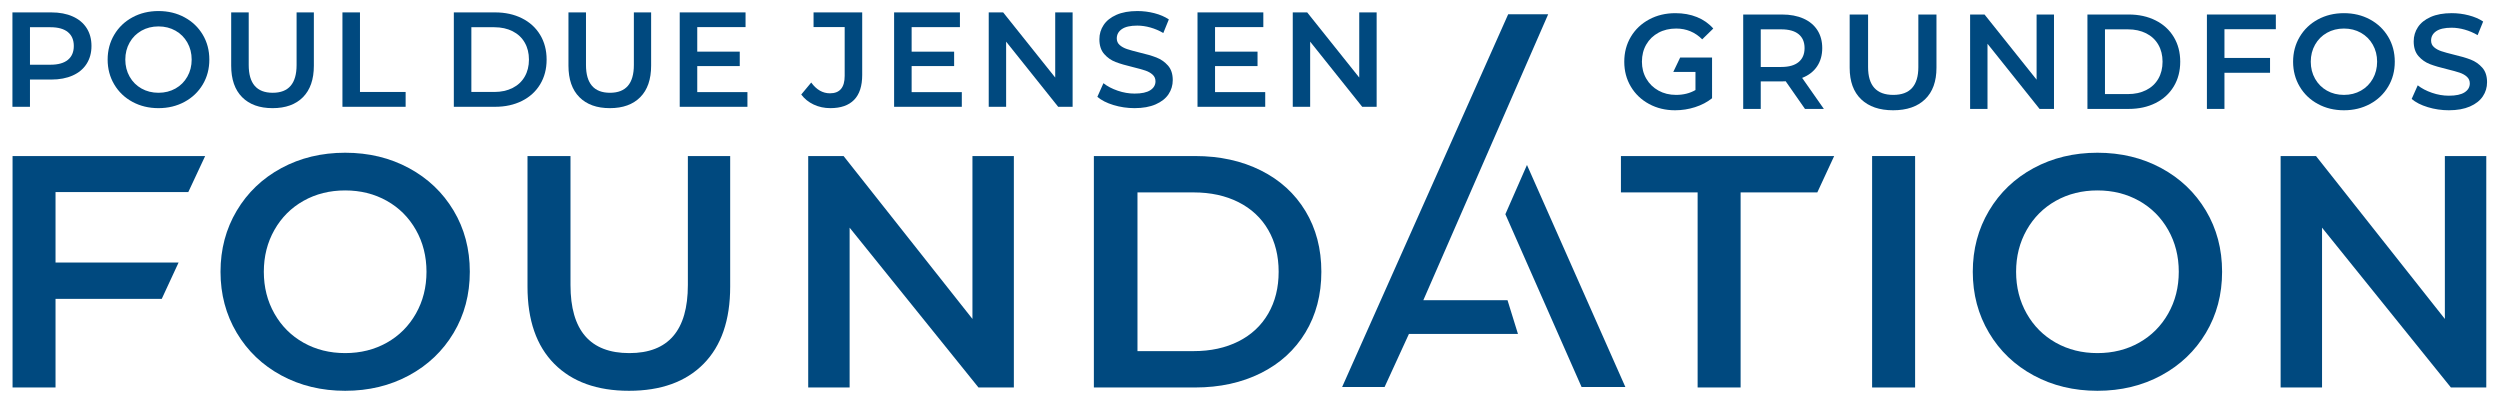
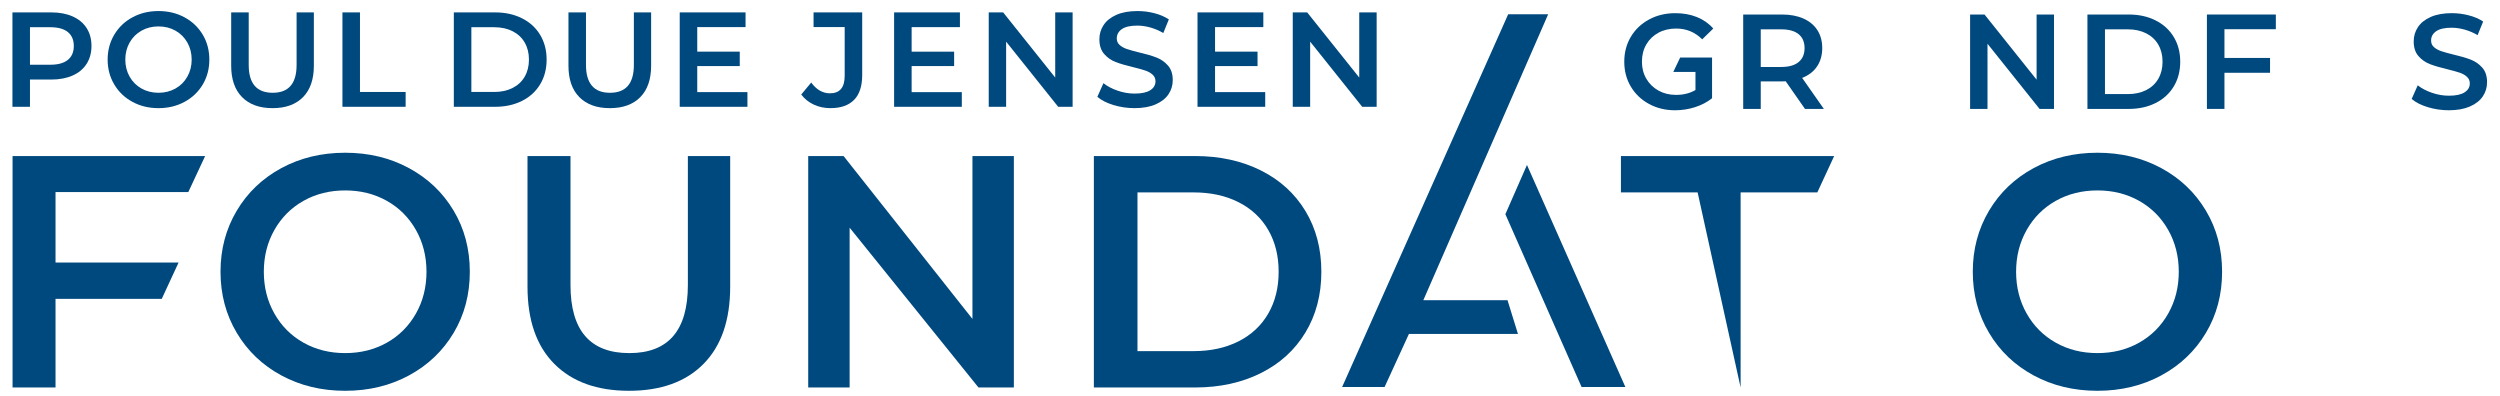
<svg xmlns="http://www.w3.org/2000/svg" viewBox="0 0 381.732 60.472" height="60.472" width="381.732" xml:space="preserve" id="svg2" version="1.1">
  <defs id="defs6">
    <clipPath id="clipPath18" clipPathUnits="userSpaceOnUse">
      <path id="path16" d="M 0,45.354 H 286.299 V 0 H 0 Z" />
    </clipPath>
  </defs>
  <g transform="matrix(1.333,0,0,-1.333,0,60.472)" id="g10">
    <g id="g12">
      <g clip-path="url(#clipPath18)" id="g14">
        <g transform="translate(7.774,38.508)" id="g20">
          <path id="path22" style="fill:#00497f;fill-opacity:1;fill-rule:nonzero;stroke:none" d="M 0,0 C 0.453,0.371 0.68,0.901 0.68,1.591 0.68,2.281 0.453,2.812 0,3.182 -0.454,3.553 -1.118,3.738 -1.993,3.738 h -2.348 v -4.294 h 2.348 C -1.118,-0.556 -0.454,-0.371 0,0 M 0.548,4.974 C 1.244,4.665 1.776,4.223 2.147,3.646 2.518,3.068 2.704,2.384 2.704,1.591 2.704,0.808 2.518,0.126 2.147,-0.456 1.776,-1.038 1.244,-1.483 0.548,-1.792 -0.146,-2.101 -0.963,-2.255 -1.9,-2.255 H -4.341 V -5.376 H -6.35 V 5.437 h 4.45 c 0.937,0 1.754,-0.153 2.448,-0.463" />
        </g>
        <g transform="translate(20.101,35.225)" id="g24">
          <path id="path26" style="fill:#00497f;fill-opacity:1;fill-rule:nonzero;stroke:none" d="M 0,0 C 0.577,0.324 1.03,0.777 1.36,1.359 1.689,1.941 1.854,2.592 1.854,3.313 1.854,4.035 1.689,4.686 1.36,5.268 1.03,5.85 0.577,6.302 0,6.627 -0.577,6.951 -1.225,7.114 -1.946,7.114 -2.667,7.114 -3.316,6.951 -3.893,6.627 -4.47,6.302 -4.923,5.85 -5.252,5.268 -5.582,4.686 -5.747,4.035 -5.747,3.313 -5.747,2.592 -5.582,1.941 -5.252,1.359 -4.923,0.777 -4.47,0.324 -3.893,0 c 0.577,-0.324 1.226,-0.487 1.947,-0.487 0.721,0 1.369,0.163 1.946,0.487 m -4.928,-1.529 c -0.886,0.479 -1.581,1.143 -2.085,1.992 -0.505,0.85 -0.758,1.8 -0.758,2.85 0,1.051 0.253,2.001 0.758,2.851 0.504,0.849 1.199,1.513 2.085,1.992 0.886,0.479 1.879,0.719 2.982,0.719 1.102,0 2.095,-0.24 2.981,-0.719 C 1.921,7.677 2.616,7.016 3.121,6.171 3.625,5.327 3.878,4.374 3.878,3.313 3.878,2.253 3.625,1.3 3.121,0.456 2.616,-0.389 1.921,-1.05 1.035,-1.529 0.149,-2.008 -0.844,-2.248 -1.946,-2.248 c -1.103,0 -2.096,0.24 -2.982,0.719" />
        </g>
        <g transform="translate(27.733,34.236)" id="g28">
          <path id="path30" style="fill:#00497f;fill-opacity:1;fill-rule:nonzero;stroke:none" d="M 0,0 C -0.834,0.839 -1.251,2.042 -1.251,3.607 V 9.709 H 0.757 V 3.685 c 0,-2.123 0.916,-3.183 2.75,-3.183 1.823,0 2.734,1.06 2.734,3.183 V 9.709 H 8.219 V 3.607 C 8.219,2.042 7.804,0.839 6.975,0 6.146,-0.84 4.984,-1.259 3.491,-1.259 1.998,-1.259 0.834,-0.84 0,0" />
        </g>
        <g transform="translate(39.226,43.945)" id="g32">
          <path id="path34" style="fill:#00497f;fill-opacity:1;fill-rule:nonzero;stroke:none" d="m 0,0 h 2.008 v -9.114 h 5.23 v -1.699 H 0 Z" />
        </g>
        <g transform="translate(56.62,34.831)" id="g36">
          <path id="path38" style="fill:#00497f;fill-opacity:1;fill-rule:nonzero;stroke:none" d="M 0,0 C 0.792,0 1.491,0.152 2.093,0.456 2.696,0.759 3.159,1.192 3.483,1.753 3.808,2.314 3.97,2.966 3.97,3.708 3.97,4.449 3.808,5.1 3.483,5.662 3.159,6.223 2.696,6.655 2.093,6.959 1.491,7.263 0.792,7.415 0,7.415 H -2.626 V 0 Z M -4.635,9.114 H 0.092 C 1.246,9.114 2.271,8.891 3.167,8.442 4.062,7.995 4.758,7.361 5.252,6.542 5.747,5.723 5.994,4.778 5.994,3.708 5.994,2.636 5.747,1.692 5.252,0.873 4.758,0.054 4.062,-0.579 3.167,-1.028 2.271,-1.475 1.246,-1.699 0.092,-1.699 h -4.727 z" />
        </g>
        <g transform="translate(66.367,34.236)" id="g40">
          <path id="path42" style="fill:#00497f;fill-opacity:1;fill-rule:nonzero;stroke:none" d="M 0,0 C -0.834,0.839 -1.251,2.042 -1.251,3.607 V 9.709 H 0.757 V 3.685 c 0,-2.123 0.916,-3.183 2.75,-3.183 1.823,0 2.734,1.06 2.734,3.183 V 9.709 H 8.218 V 3.607 C 8.218,2.042 7.804,0.839 6.975,0 6.146,-0.84 4.984,-1.259 3.491,-1.259 1.998,-1.259 0.834,-0.84 0,0" />
        </g>
        <g transform="translate(85.617,34.815)" id="g44">
          <path id="path46" style="fill:#00497f;fill-opacity:1;fill-rule:nonzero;stroke:none" d="M 0,0 V -1.684 H -7.756 V 9.13 h 7.54 V 7.446 H -5.748 V 4.635 H -0.88 V 2.981 H -5.748 V 0 Z" />
        </g>
        <g transform="translate(93.21,33.387)" id="g48">
          <path id="path50" style="fill:#00497f;fill-opacity:1;fill-rule:nonzero;stroke:none" d="m 0,0 c -0.582,0.273 -1.059,0.656 -1.429,1.151 l 1.143,1.374 C 0.312,1.702 1.027,1.29 1.862,1.29 c 1.122,0 1.684,0.664 1.684,1.993 v 5.592 h -3.565 v 1.684 H 5.554 V 3.391 C 5.554,2.124 5.245,1.174 4.627,0.541 4.009,-0.093 3.103,-0.409 1.908,-0.409 1.218,-0.409 0.582,-0.273 0,0" />
        </g>
        <g transform="translate(110.174,34.815)" id="g52">
          <path id="path54" style="fill:#00497f;fill-opacity:1;fill-rule:nonzero;stroke:none" d="M 0,0 V -1.684 H -7.756 V 9.13 h 7.54 V 7.446 H -5.748 V 4.635 H -0.88 V 2.981 H -5.748 V 0 Z" />
        </g>
        <g transform="translate(122.866,43.945)" id="g56">
          <path id="path58" style="fill:#00497f;fill-opacity:1;fill-rule:nonzero;stroke:none" d="m 0,0 v -10.813 h -1.653 l -5.963,7.463 v -7.463 H -9.609 V 0 h 1.653 l 5.963,-7.464 V 0 Z" />
        </g>
        <g transform="translate(127.547,33.333)" id="g60">
          <path id="path62" style="fill:#00497f;fill-opacity:1;fill-rule:nonzero;stroke:none" d="m 0,0 c -0.778,0.237 -1.393,0.551 -1.846,0.942 l 0.695,1.56 c 0.443,-0.35 0.986,-0.636 1.63,-0.856 0.644,-0.223 1.29,-0.333 1.939,-0.333 0.803,0 1.403,0.129 1.8,0.386 0.396,0.258 0.594,0.597 0.594,1.02 0,0.309 -0.11,0.564 -0.332,0.764 C 4.258,3.685 3.978,3.841 3.638,3.955 3.299,4.068 2.834,4.196 2.248,4.341 c -0.824,0.196 -1.491,0.391 -2,0.587 -0.511,0.196 -0.949,0.502 -1.314,0.919 -0.366,0.417 -0.548,0.981 -0.548,1.692 0,0.597 0.162,1.141 0.487,1.629 0.324,0.49 0.813,0.878 1.467,1.167 0.654,0.288 1.454,0.432 2.402,0.432 0.659,0 1.308,-0.082 1.947,-0.246 C 5.327,10.355 5.878,10.119 6.342,9.81 L 5.708,8.25 C 5.234,8.527 4.74,8.738 4.226,8.883 3.71,9.027 3.21,9.099 2.727,9.099 1.934,9.099 1.344,8.965 0.958,8.697 0.572,8.429 0.378,8.074 0.378,7.631 0.378,7.323 0.489,7.07 0.711,6.875 0.932,6.679 1.213,6.524 1.552,6.411 1.892,6.298 2.356,6.169 2.943,6.025 3.747,5.839 4.405,5.646 4.921,5.446 5.436,5.245 5.875,4.938 6.241,4.526 6.606,4.114 6.79,3.558 6.79,2.858 6.79,2.26 6.627,1.72 6.303,1.235 5.979,0.751 5.487,0.365 4.828,0.077 4.169,-0.211 3.365,-0.355 2.418,-0.355 1.583,-0.355 0.777,-0.237 0,0" />
        </g>
        <g transform="translate(144.929,34.815)" id="g64">
          <path id="path66" style="fill:#00497f;fill-opacity:1;fill-rule:nonzero;stroke:none" d="M 0,0 V -1.684 H -7.756 V 9.13 h 7.539 V 7.446 H -5.748 V 4.635 h 4.867 V 2.981 H -5.748 V 0 Z" />
        </g>
        <g transform="translate(157.692,43.945)" id="g68">
          <path id="path70" style="fill:#00497f;fill-opacity:1;fill-rule:nonzero;stroke:none" d="m 0,0 v -10.813 h -1.653 l -5.963,7.463 v -7.463 H -9.609 V 0 h 1.653 l 5.963,-7.464 V 0 Z" />
        </g>
        <g transform="translate(206.031,41.448)" id="g72">
          <path id="path74" style="fill:#00497f;fill-opacity:1;fill-rule:nonzero;stroke:none" d="m 0,0 c -0.453,0.371 -1.118,0.556 -1.993,0.556 h -2.348 v -4.31 h 2.348 c 0.875,0 1.54,0.188 1.993,0.564 0.453,0.376 0.679,0.908 0.679,1.599 C 0.679,-0.902 0.453,-0.371 0,0 m 0.726,-8.559 -2.209,3.167 C -1.576,-5.402 -1.715,-5.407 -1.9,-5.407 H -4.341 V -8.559 H -6.35 V 2.255 h 4.45 c 0.936,0 1.753,-0.154 2.449,-0.463 C 1.243,1.483 1.776,1.04 2.147,0.463 2.518,-0.114 2.703,-0.798 2.703,-1.591 2.703,-2.405 2.505,-3.105 2.108,-3.692 1.712,-4.279 1.143,-4.717 0.401,-5.005 l 2.488,-3.554 z" />
        </g>
        <g transform="translate(213.19,33.993)" id="g76">
-           <path id="path78" style="fill:#00497f;fill-opacity:1;fill-rule:nonzero;stroke:none" d="M 0,0 C -0.876,0.84 -1.314,2.042 -1.314,3.608 V 9.71 H 0.795 V 3.685 c 0,-2.122 0.962,-3.183 2.887,-3.183 1.914,0 2.871,1.061 2.871,3.183 V 9.71 H 8.629 V 3.608 C 8.629,2.042 8.193,0.84 7.323,0 6.453,-0.839 5.233,-1.259 3.666,-1.259 2.098,-1.259 0.876,-0.839 0,0" />
-         </g>
+           </g>
        <g transform="translate(235.281,43.703)" id="g80">
          <path id="path82" style="fill:#00497f;fill-opacity:1;fill-rule:nonzero;stroke:none" d="m 0,0 v -10.814 h -1.653 l -5.963,7.464 v -7.464 H -9.609 V 0 h 1.653 l 5.963,-7.464 V 0 Z" />
        </g>
        <g transform="translate(243.747,34.588)" id="g84">
          <path id="path86" style="fill:#00497f;fill-opacity:1;fill-rule:nonzero;stroke:none" d="M 0,0 C 0.793,0 1.49,0.152 2.093,0.456 2.695,0.759 3.159,1.192 3.483,1.754 3.808,2.315 3.97,2.966 3.97,3.708 3.97,4.449 3.808,5.1 3.483,5.662 3.159,6.223 2.695,6.655 2.093,6.959 1.49,7.263 0.793,7.416 0,7.416 H -2.626 V 0 Z M -4.635,9.115 H 0.093 C 1.246,9.115 2.271,8.891 3.167,8.442 4.062,7.995 4.758,7.361 5.252,6.542 5.746,5.724 5.994,4.779 5.994,3.708 5.994,2.636 5.746,1.692 5.252,0.873 4.758,0.054 4.062,-0.579 3.167,-1.027 2.271,-1.476 1.246,-1.699 0.093,-1.699 h -4.728 z" />
        </g>
        <g transform="translate(254.807,42.019)" id="g88">
          <path id="path90" style="fill:#00497f;fill-opacity:1;fill-rule:nonzero;stroke:none" d="M 0,0 V -3.291 H 5.222 V -4.99 H 0 V -9.13 H -2.009 V 1.684 H 5.886 L 5.886,0 Z" />
        </g>
        <g transform="translate(270.441,34.982)" id="g92">
-           <path id="path94" style="fill:#00497f;fill-opacity:1;fill-rule:nonzero;stroke:none" d="M 0,0 C 0.576,0.324 1.029,0.778 1.359,1.36 1.688,1.941 1.854,2.593 1.854,3.313 1.854,4.034 1.688,4.686 1.359,5.268 1.029,5.849 0.576,6.303 0,6.627 -0.577,6.952 -1.226,7.114 -1.946,7.114 -2.668,7.114 -3.316,6.952 -3.894,6.627 -4.47,6.303 -4.923,5.849 -5.253,5.268 -5.582,4.686 -5.747,4.034 -5.747,3.313 c 0,-0.72 0.165,-1.372 0.494,-1.953 0.33,-0.582 0.783,-1.036 1.359,-1.36 0.578,-0.325 1.226,-0.487 1.948,-0.487 0.72,0 1.369,0.162 1.946,0.487 m -4.928,-1.529 c -0.886,0.478 -1.582,1.143 -2.086,1.992 -0.505,0.85 -0.757,1.8 -0.757,2.85 0,1.051 0.252,2.001 0.757,2.851 0.504,0.849 1.2,1.514 2.086,1.993 0.885,0.478 1.879,0.718 2.982,0.718 1.101,0 2.094,-0.24 2.981,-0.718 C 1.921,7.678 2.615,7.016 3.12,6.172 3.625,5.327 3.877,4.374 3.877,3.313 3.877,2.253 3.625,1.3 3.12,0.456 2.615,-0.389 1.921,-1.051 1.035,-1.529 c -0.887,-0.479 -1.88,-0.719 -2.981,-0.719 -1.103,0 -2.097,0.24 -2.982,0.719" />
-         </g>
+           </g>
        <g transform="translate(278.099,33.09)" id="g96">
          <path id="path98" style="fill:#00497f;fill-opacity:1;fill-rule:nonzero;stroke:none" d="m 0,0 c -0.778,0.237 -1.394,0.55 -1.846,0.943 l 0.695,1.559 c 0.443,-0.35 0.986,-0.635 1.63,-0.856 0.643,-0.222 1.29,-0.333 1.939,-0.333 0.803,0 1.403,0.129 1.8,0.386 0.396,0.258 0.594,0.597 0.594,1.02 0,0.309 -0.111,0.564 -0.333,0.765 C 4.259,3.685 3.978,3.841 3.638,3.955 3.298,4.068 2.834,4.197 2.248,4.341 1.424,4.537 0.757,4.732 0.247,4.928 -0.263,5.124 -0.7,5.43 -1.066,5.847 c -0.366,0.418 -0.548,0.981 -0.548,1.692 0,0.597 0.162,1.14 0.486,1.629 0.325,0.49 0.814,0.878 1.468,1.167 0.653,0.288 1.455,0.433 2.402,0.433 0.658,0 1.308,-0.083 1.946,-0.248 0.639,-0.165 1.19,-0.401 1.654,-0.71 L 5.708,8.25 C 5.234,8.527 4.74,8.739 4.225,8.883 3.71,9.027 3.211,9.1 2.727,9.1 1.934,9.1 1.344,8.965 0.958,8.697 0.571,8.43 0.379,8.074 0.379,7.631 0.379,7.322 0.488,7.07 0.711,6.875 0.932,6.679 1.213,6.524 1.553,6.411 1.893,6.298 2.355,6.169 2.942,6.025 3.746,5.84 4.405,5.646 4.92,5.446 5.435,5.245 5.876,4.938 6.241,4.526 6.606,4.115 6.789,3.559 6.789,2.858 6.789,2.26 6.628,1.72 6.303,1.236 5.979,0.752 5.487,0.365 4.827,0.077 4.168,-0.211 3.365,-0.355 2.418,-0.355 1.583,-0.355 0.777,-0.237 0,0" />
        </g>
        <g transform="translate(163.041,10.981)" id="g100">
          <path id="path102" style="fill:#00497f;fill-opacity:1;fill-rule:nonzero;stroke:none" d="M 0,0 14.299,32.748 H 9.718 L -9.301,-9.943 h 4.864 L -1.65,-3.866 10.839,-3.869 9.641,0 Z" />
        </g>
        <g transform="translate(186.181,1.038)" id="g104">
          <path id="path106" style="fill:#00497f;fill-opacity:1;fill-rule:nonzero;stroke:none" d="M 0,0 -11.269,25.43 -13.744,19.791 -5.016,0 Z" />
        </g>
        <g transform="translate(6.361,23.363)" id="g108">
          <path id="path110" style="fill:#00497f;fill-opacity:1;fill-rule:nonzero;stroke:none" d="m 0,0 v -8.067 h 14.097 l -1.93,-4.166 H 0 v -10.15 H -4.923 V 4.128 H 17.139 L 15.208,0 Z" />
        </g>
        <g transform="translate(44.31,6.111)" id="g112">
          <path id="path114" style="fill:#00497f;fill-opacity:1;fill-rule:nonzero;stroke:none" d="m 0,0 c 1.414,0.796 2.524,1.906 3.333,3.334 0.808,1.426 1.211,3.022 1.211,4.79 0,1.768 -0.403,3.364 -1.211,4.791 -0.809,1.427 -1.919,2.538 -3.333,3.334 -1.415,0.794 -3.005,1.192 -4.772,1.192 -1.768,0 -3.358,-0.398 -4.772,-1.192 -1.414,-0.796 -2.525,-1.907 -3.333,-3.334 -0.809,-1.427 -1.212,-3.023 -1.212,-4.791 0,-1.768 0.403,-3.364 1.212,-4.79 0.808,-1.428 1.919,-2.538 3.333,-3.334 1.414,-0.795 3.004,-1.192 4.772,-1.192 1.767,0 3.357,0.397 4.772,1.192 m -12.082,-3.749 c -2.171,1.174 -3.876,2.803 -5.113,4.886 -1.237,2.083 -1.855,4.412 -1.855,6.987 0,2.575 0.618,4.905 1.855,6.988 1.237,2.083 2.942,3.712 5.113,4.886 2.171,1.174 4.608,1.761 7.31,1.761 2.701,0 5.138,-0.587 7.31,-1.761 C 4.708,18.824 6.413,17.201 7.65,15.131 8.887,13.061 9.506,10.725 9.506,8.124 9.506,5.523 8.887,3.188 7.65,1.118 6.413,-0.953 4.708,-2.575 2.538,-3.749 0.366,-4.923 -2.071,-5.51 -4.772,-5.51 c -2.702,0 -5.139,0.587 -7.31,1.761" />
        </g>
        <g transform="translate(63.493,3.687)" id="g116">
          <path id="path118" style="fill:#00497f;fill-opacity:1;fill-rule:nonzero;stroke:none" d="m 0,0 c -2.045,2.058 -3.068,5.006 -3.068,8.844 v 14.96 H 1.856 V 9.033 c 0,-5.201 2.247,-7.802 6.741,-7.802 4.469,0 6.704,2.601 6.704,7.802 v 14.771 h 4.847 V 8.844 C 20.148,5.006 19.132,2.058 17.1,0 15.067,-2.058 12.22,-3.086 8.56,-3.086 4.898,-3.086 2.045,-2.058 0,0" />
        </g>
        <g transform="translate(116.136,27.491)" id="g120">
          <path id="path122" style="fill:#00497f;fill-opacity:1;fill-rule:nonzero;stroke:none" d="m 0,0 v -26.511 h -4.052 l -14.761,18.306 v -18.306 h -4.744 V 0 h 4.052 L -4.744,-18.66 V 0 Z" />
        </g>
        <g transform="translate(136.734,5.146)" id="g124">
          <path id="path126" style="fill:#00497f;fill-opacity:1;fill-rule:nonzero;stroke:none" d="m 0,0 c 1.944,0 3.655,0.372 5.132,1.116 1.477,0.745 2.614,1.806 3.409,3.183 0.795,1.375 1.192,2.972 1.192,4.79 0,1.818 -0.397,3.415 -1.192,4.791 C 7.746,15.256 6.609,16.316 5.132,17.062 3.655,17.806 1.944,18.179 0,18.179 H -6.438 V 0 Z m -11.433,22.345 h 11.59 c 2.827,0 5.34,-0.55 7.537,-1.648 2.196,-1.098 3.9,-2.651 5.112,-4.658 1.212,-2.008 1.819,-4.324 1.819,-6.95 0,-2.626 -0.607,-4.943 -1.819,-6.949 C 11.594,0.132 9.89,-1.421 7.694,-2.52 5.497,-3.617 2.984,-4.166 0.157,-4.166 h -11.59 z" />
        </g>
        <g transform="translate(194.46,23.325)" id="g128">
-           <path id="path130" style="fill:#00497f;fill-opacity:1;fill-rule:nonzero;stroke:none" d="M 0,0 H -8.786 V 4.166 H 15.641 L 13.711,0 H 4.924 V -22.345 H 0 Z" />
+           <path id="path130" style="fill:#00497f;fill-opacity:1;fill-rule:nonzero;stroke:none" d="M 0,0 H -8.786 V 4.166 H 15.641 L 13.711,0 H 4.924 V -22.345 Z" />
        </g>
-         <path id="path132" style="fill:#00497f;fill-opacity:1;fill-rule:nonzero;stroke:none" d="m 214.447,27.491 h 4.925 V 0.98 h -4.925 z" />
        <g transform="translate(245.03,6.111)" id="g134">
          <path id="path136" style="fill:#00497f;fill-opacity:1;fill-rule:nonzero;stroke:none" d="m 0,0 c 1.414,0.796 2.524,1.906 3.333,3.334 0.808,1.426 1.212,3.022 1.212,4.79 0,1.768 -0.404,3.364 -1.212,4.791 -0.809,1.427 -1.919,2.538 -3.333,3.334 -1.414,0.794 -3.005,1.192 -4.771,1.192 -1.768,0 -3.359,-0.398 -4.773,-1.192 -1.414,-0.796 -2.525,-1.907 -3.333,-3.334 -0.808,-1.427 -1.212,-3.023 -1.212,-4.791 0,-1.768 0.404,-3.364 1.212,-4.79 0.808,-1.428 1.919,-2.538 3.333,-3.334 1.414,-0.795 3.005,-1.192 4.773,-1.192 1.766,0 3.357,0.397 4.771,1.192 m -12.081,-3.749 c -2.172,1.174 -3.877,2.803 -5.113,4.886 -1.238,2.083 -1.857,4.412 -1.857,6.987 0,2.575 0.619,4.905 1.857,6.988 1.236,2.083 2.941,3.712 5.113,4.886 2.171,1.174 4.607,1.761 7.31,1.761 2.701,0 5.136,-0.587 7.309,-1.761 C 4.709,18.824 6.413,17.201 7.65,15.131 8.888,13.061 9.507,10.725 9.507,8.124 9.507,5.523 8.888,3.188 7.65,1.118 6.413,-0.953 4.709,-2.575 2.538,-3.749 0.365,-4.923 -2.07,-5.51 -4.771,-5.51 c -2.703,0 -5.139,0.587 -7.31,1.761" />
        </g>
        <g transform="translate(284.799,27.491)" id="g138">
-           <path id="path140" style="fill:#00497f;fill-opacity:1;fill-rule:nonzero;stroke:none" d="m 0,0 v -26.511 h -4.053 l -14.76,18.306 v -18.306 h -4.745 V 0 h 4.053 L -4.744,-18.66 V 0 Z" />
-         </g>
+           </g>
        <g transform="translate(192.46,38.774)" id="g142">
          <path id="path144" style="fill:#00497f;fill-opacity:1;fill-rule:nonzero;stroke:none" d="m 0,0 -0.787,-1.648 h 2.54 v -2.074 c -0.639,-0.371 -1.381,-0.556 -2.225,-0.556 -0.752,0 -1.424,0.164 -2.015,0.494 -0.592,0.329 -1.057,0.783 -1.391,1.36 -0.335,0.576 -0.502,1.225 -0.502,1.946 0,0.742 0.167,1.401 0.502,1.978 0.334,0.576 0.799,1.024 1.391,1.343 0.591,0.32 1.268,0.479 2.031,0.479 1.163,0 2.157,-0.411 2.981,-1.236 L 3.792,3.322 C 3.288,3.899 2.664,4.336 1.923,4.635 1.182,4.934 0.357,5.083 -0.549,5.083 -1.661,5.083 -2.662,4.844 -3.553,4.365 -4.444,3.886 -5.143,3.225 -5.647,2.38 -6.151,1.535 -6.403,0.583 -6.403,-0.478 c 0,-1.061 0.252,-2.013 0.756,-2.857 0.504,-0.846 1.2,-1.507 2.086,-1.986 0.885,-0.479 1.878,-0.719 2.981,-0.719 0.783,0 1.546,0.119 2.286,0.356 0.742,0.237 1.391,0.577 1.947,1.02 V -1.648 0 h -1.9 z" />
        </g>
      </g>
    </g>
  </g>
</svg>